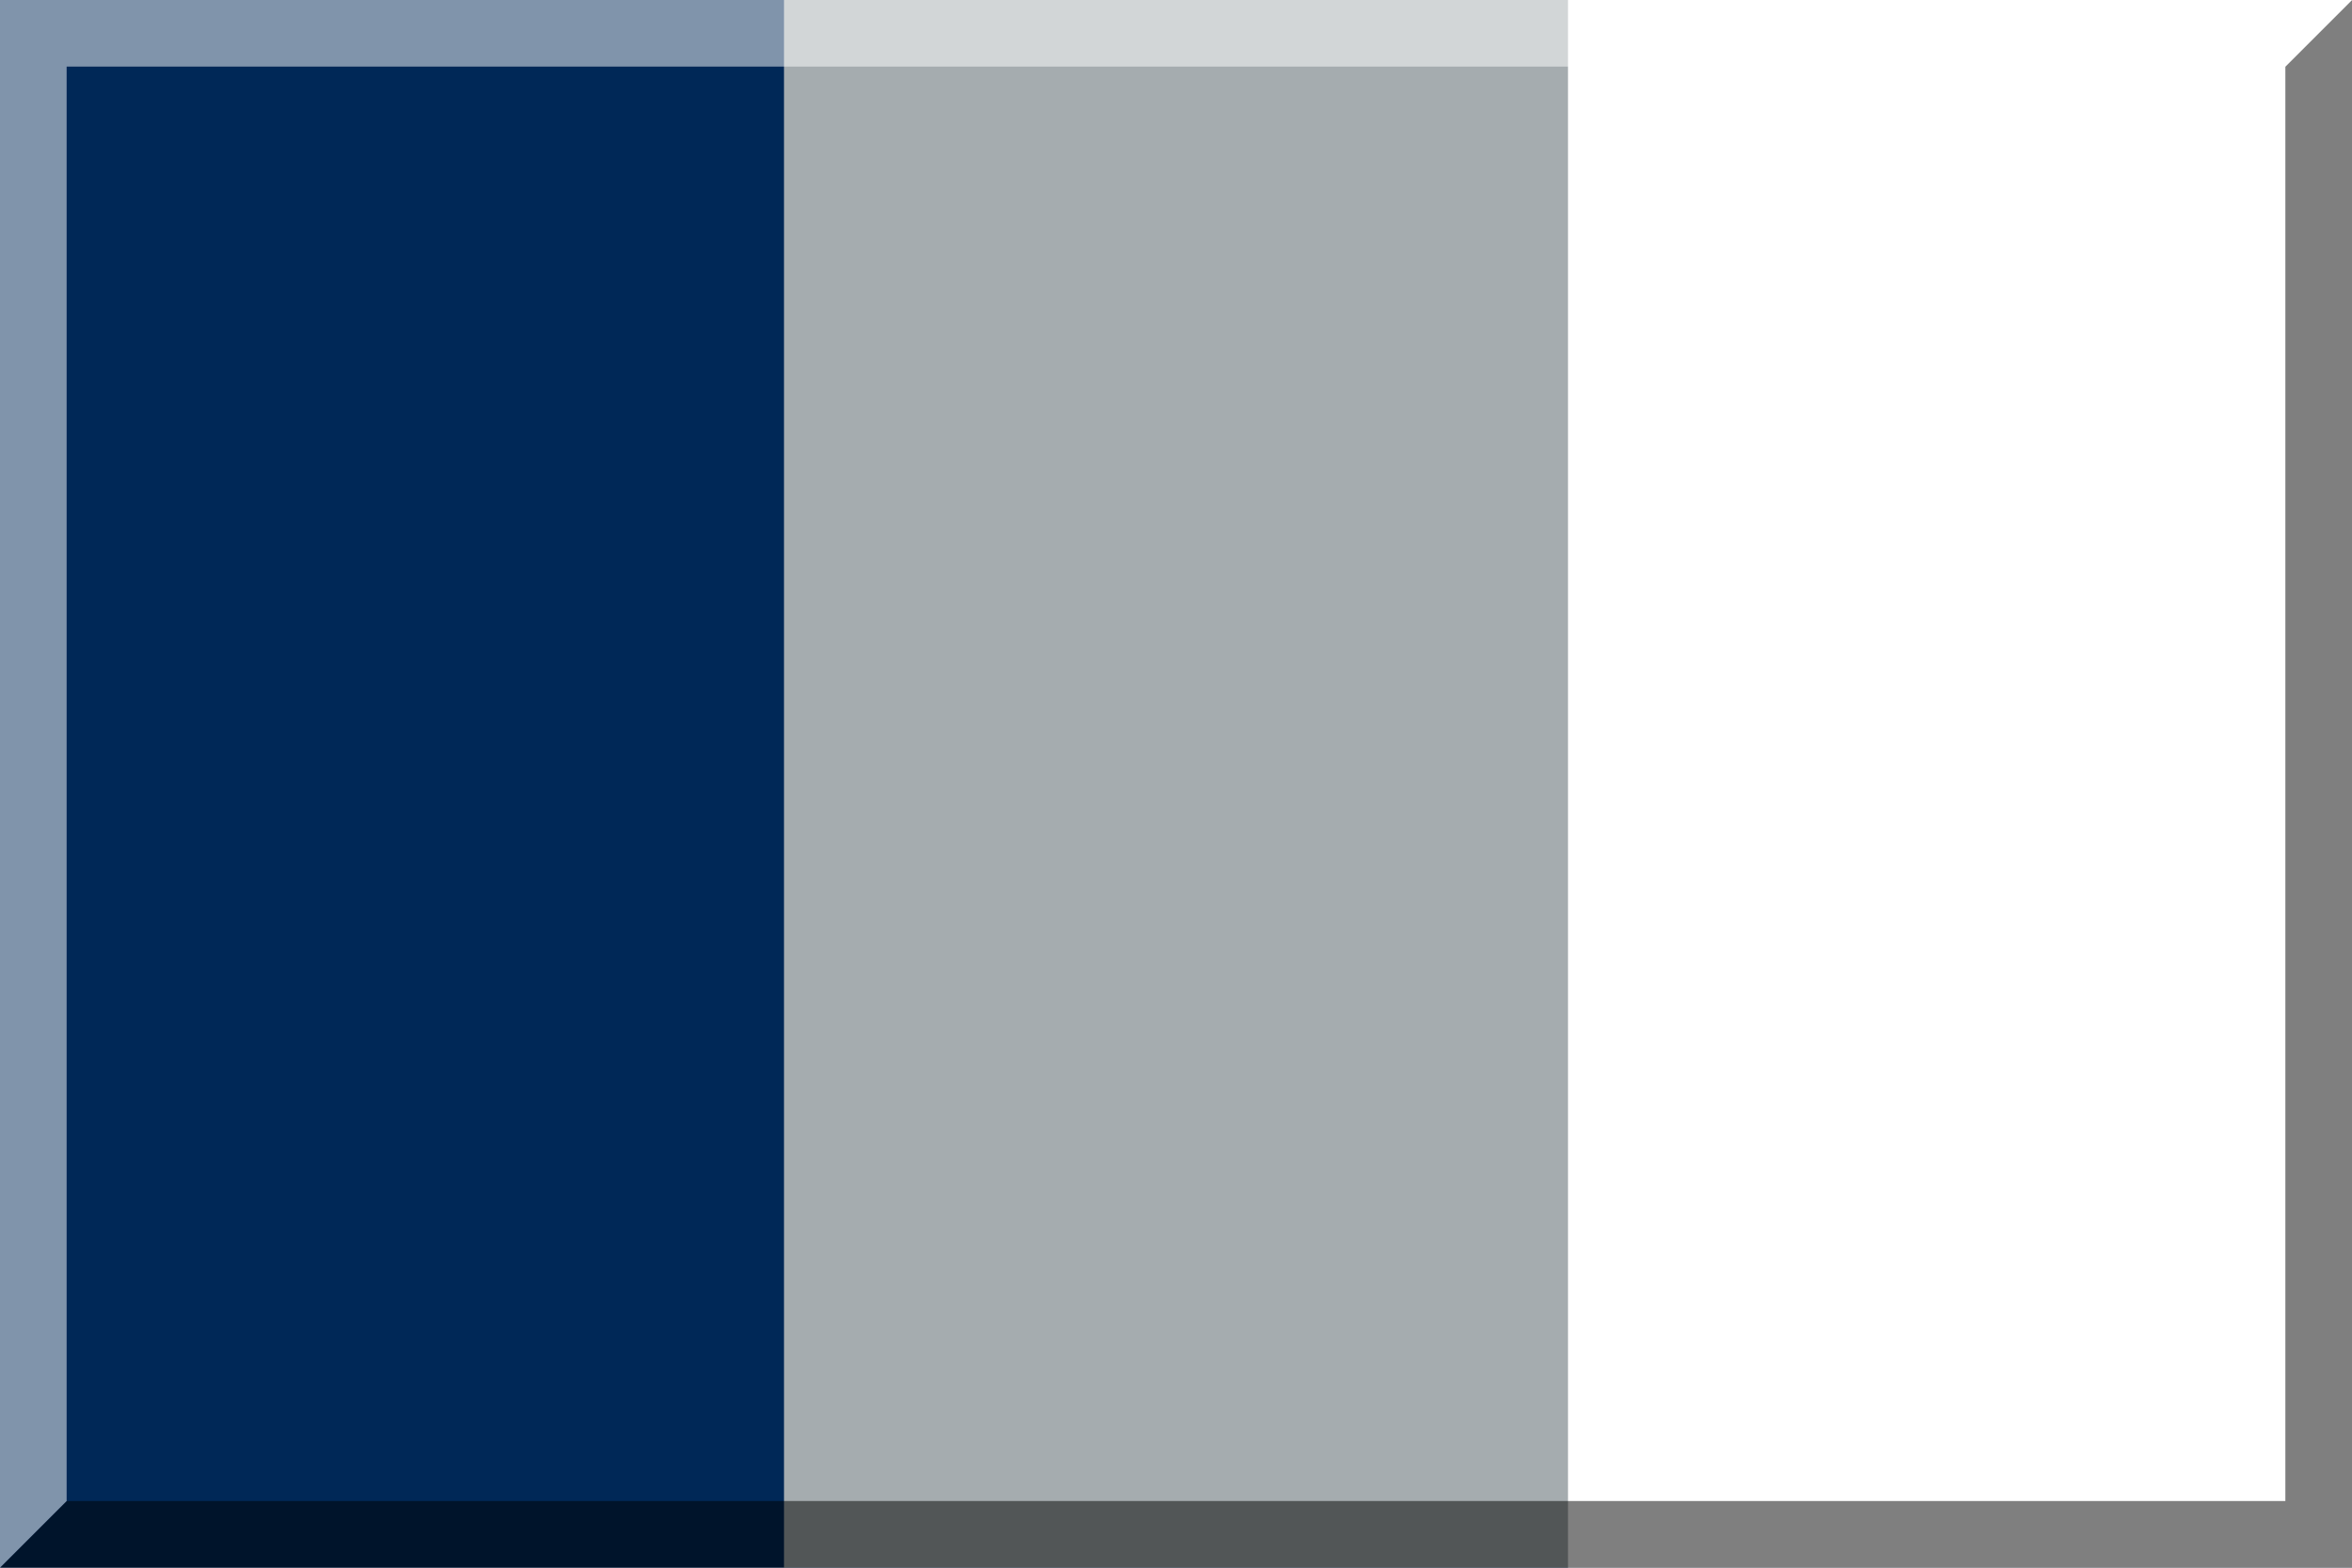
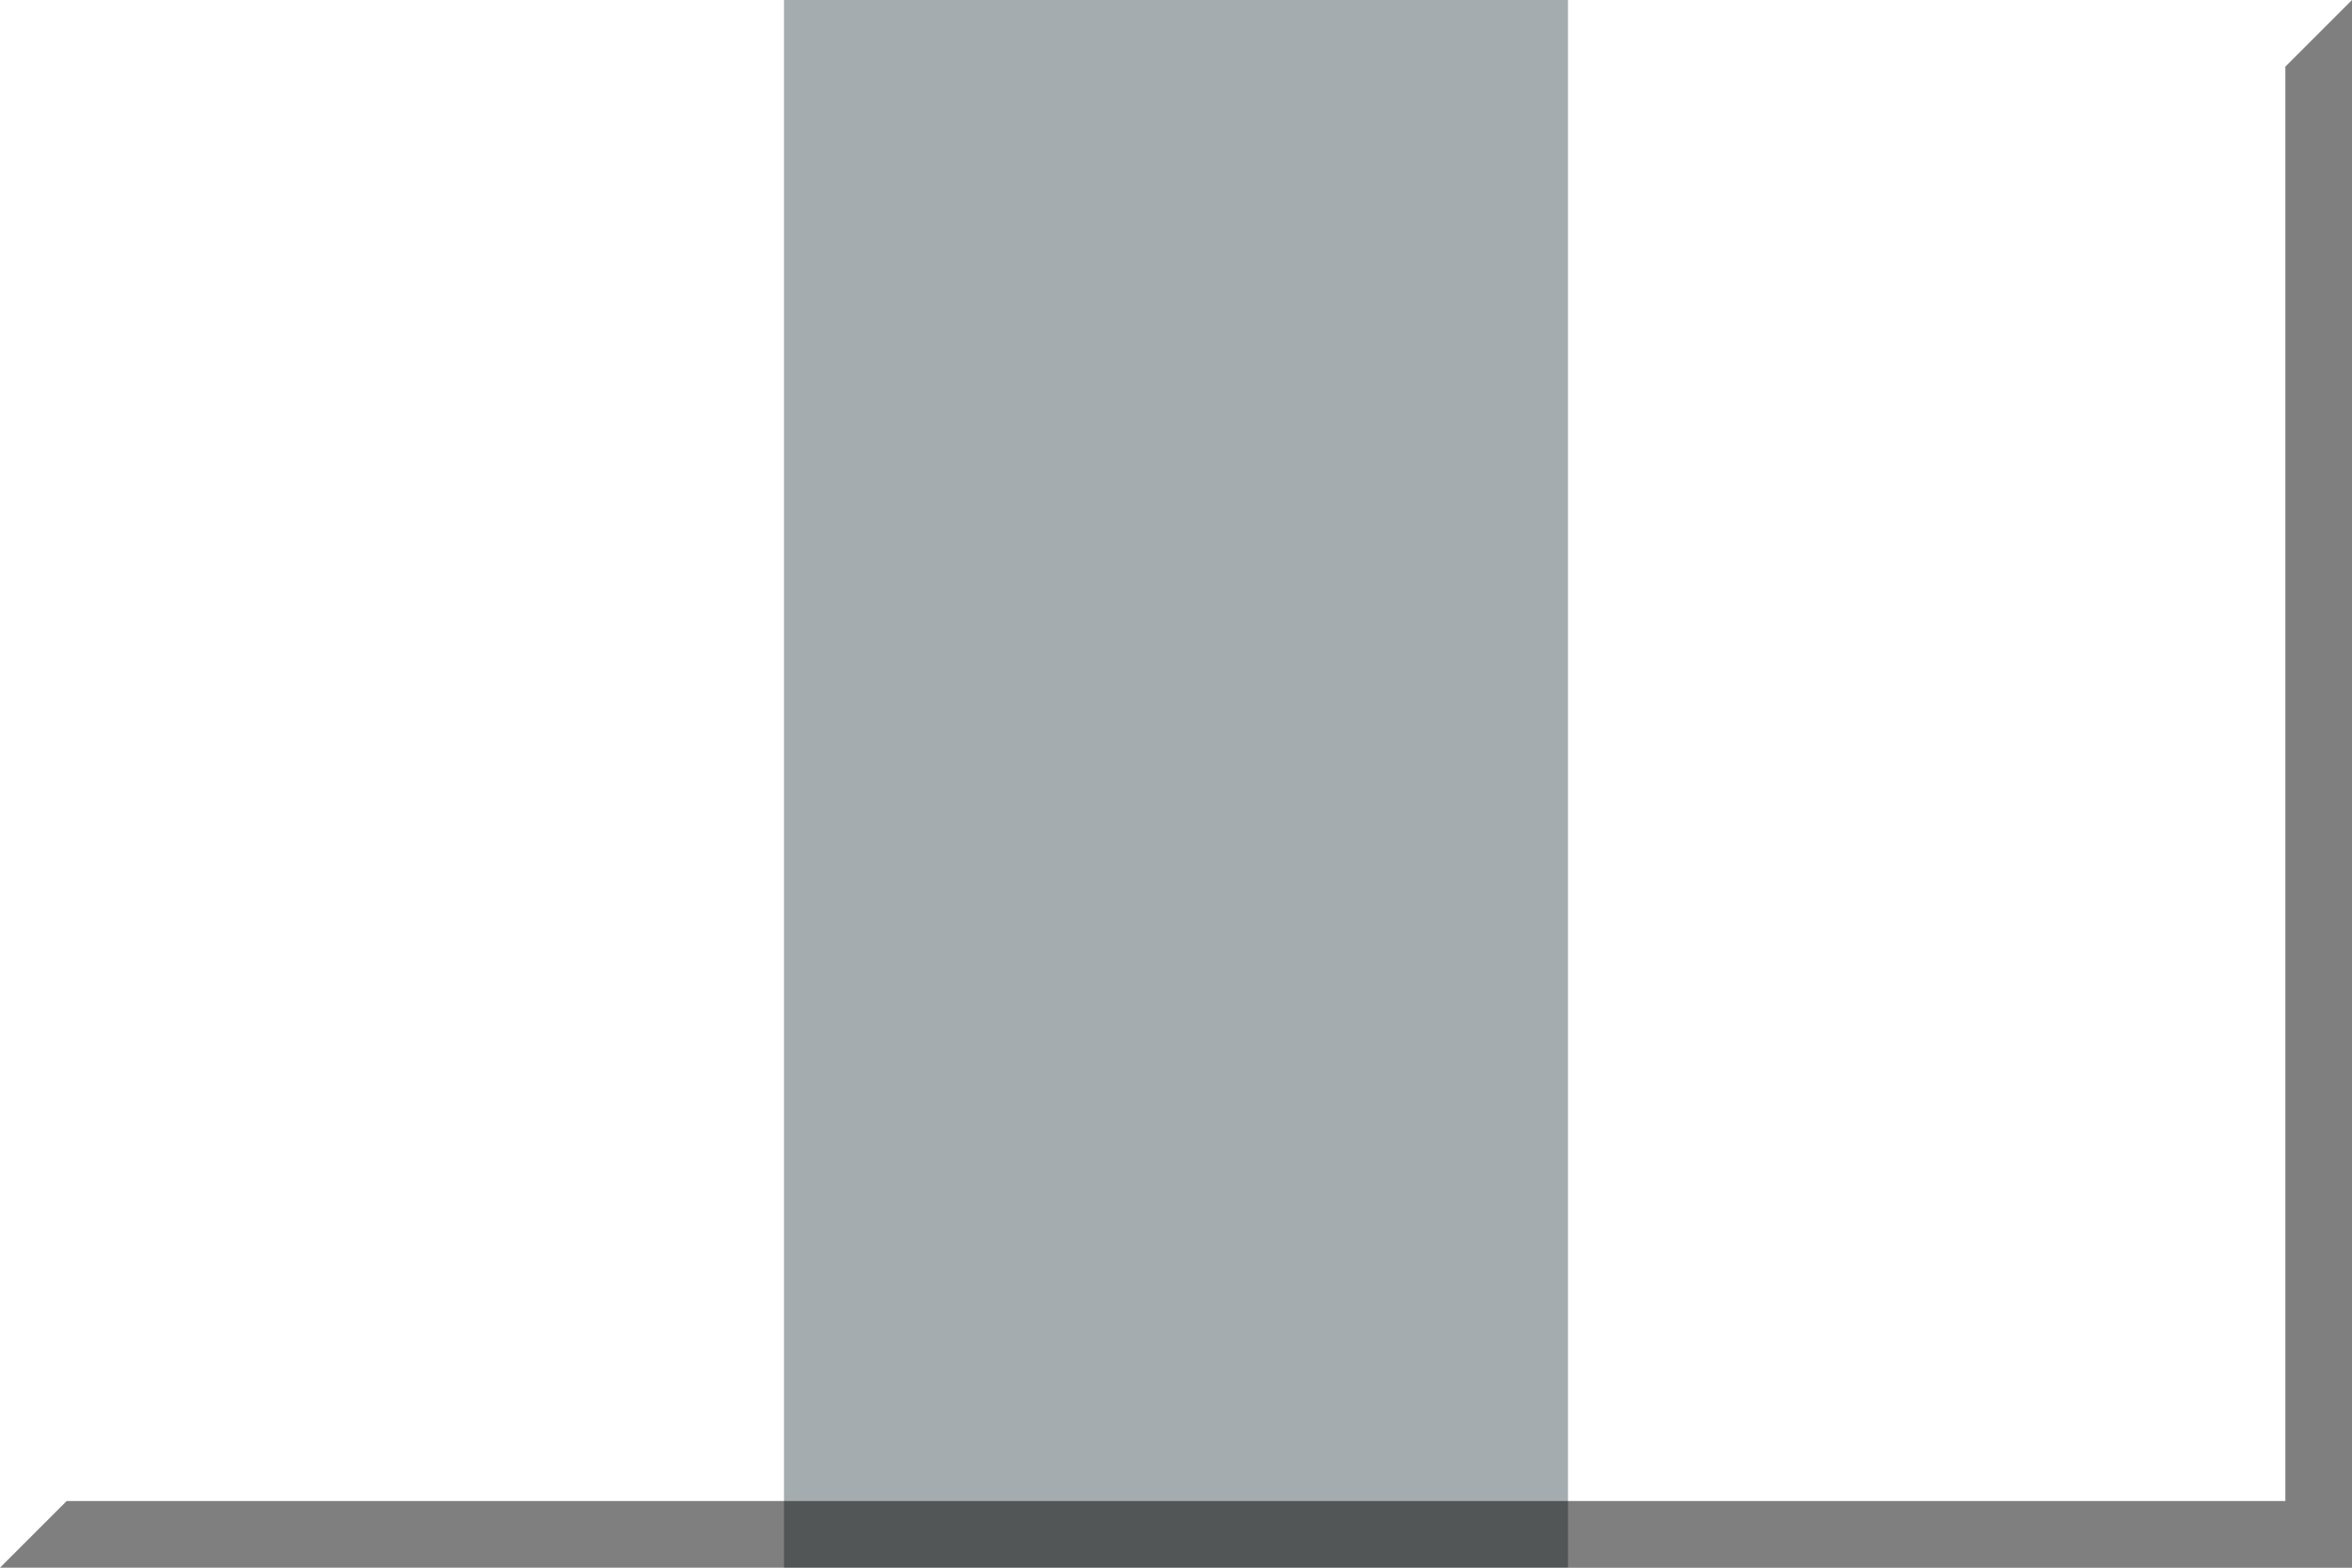
<svg xmlns="http://www.w3.org/2000/svg" xml:space="preserve" width="600" height="400" overflow="visible">
-   <path fill="#002857" d="M0 0h600v400H0z" />
  <path fill="#a5acaf" d="M200 0h400v400H200z" />
  <path fill="#fff" d="M400 0h200v400H400z" />
  <path d="M583 17v366H17L0 400h600V0z" opacity=".5" />
-   <path fill="#FFF" d="M17 383V17h566l17-17H0v400z" opacity=".5" />
</svg>